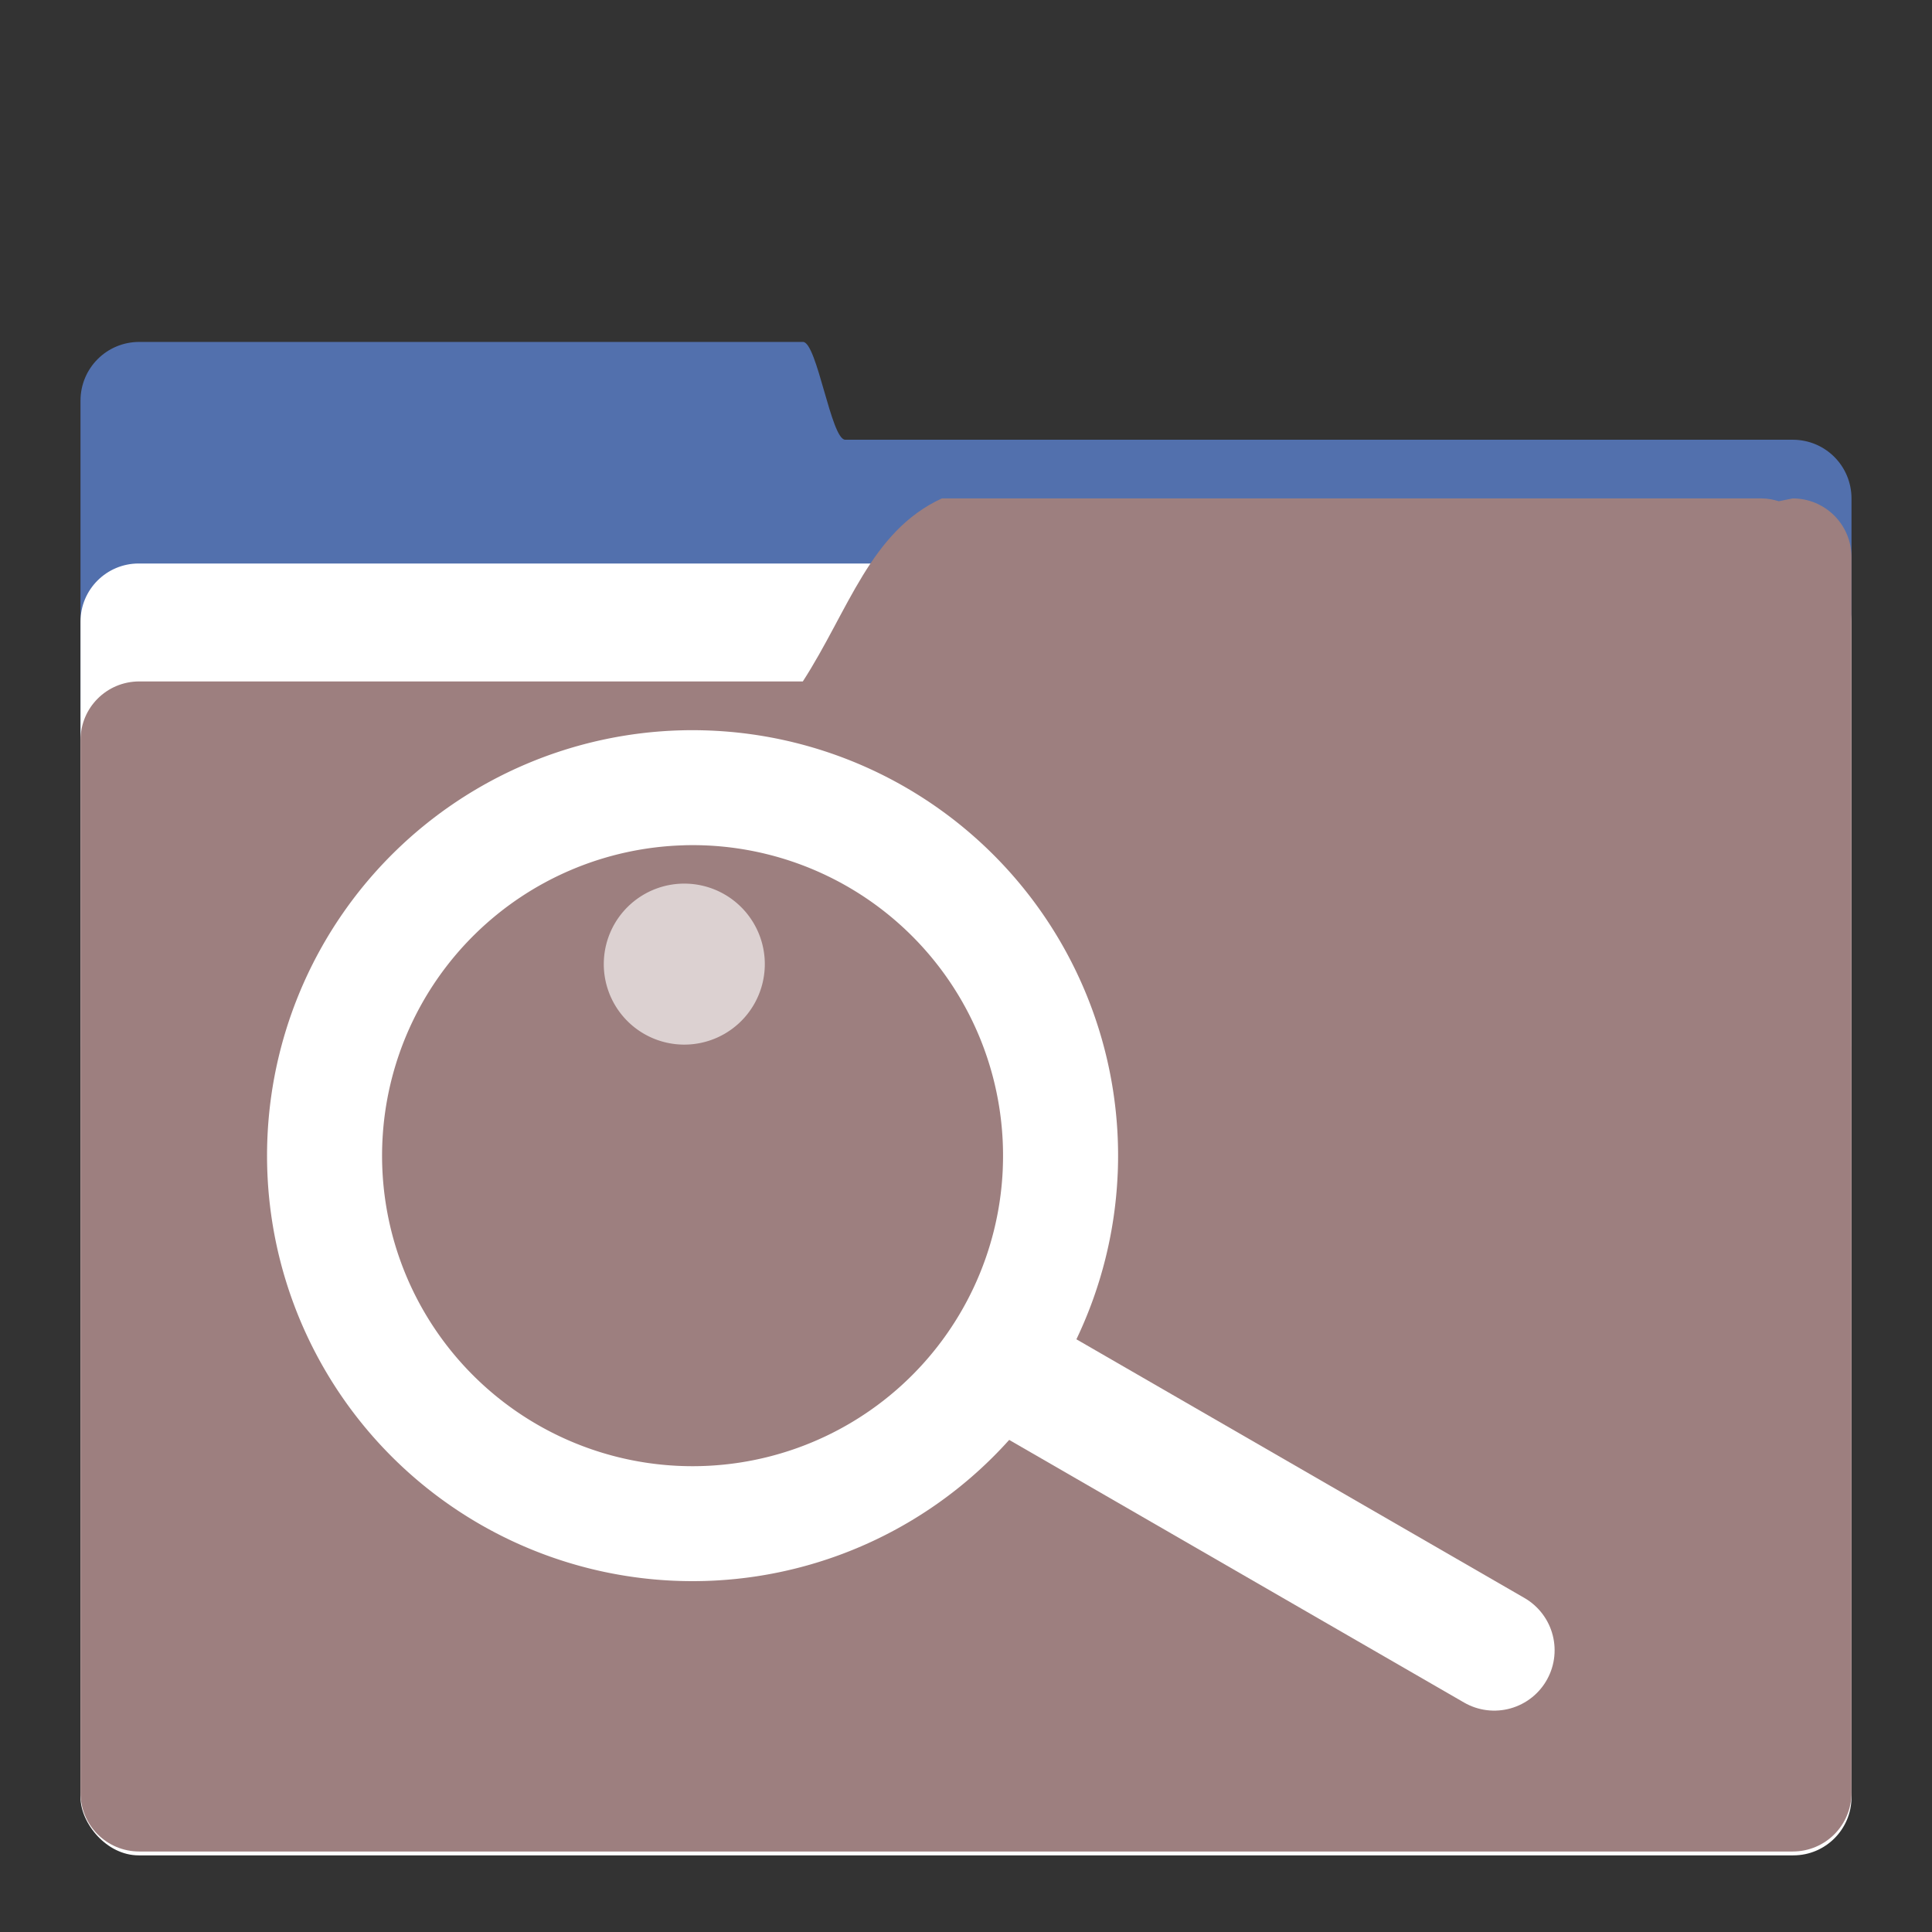
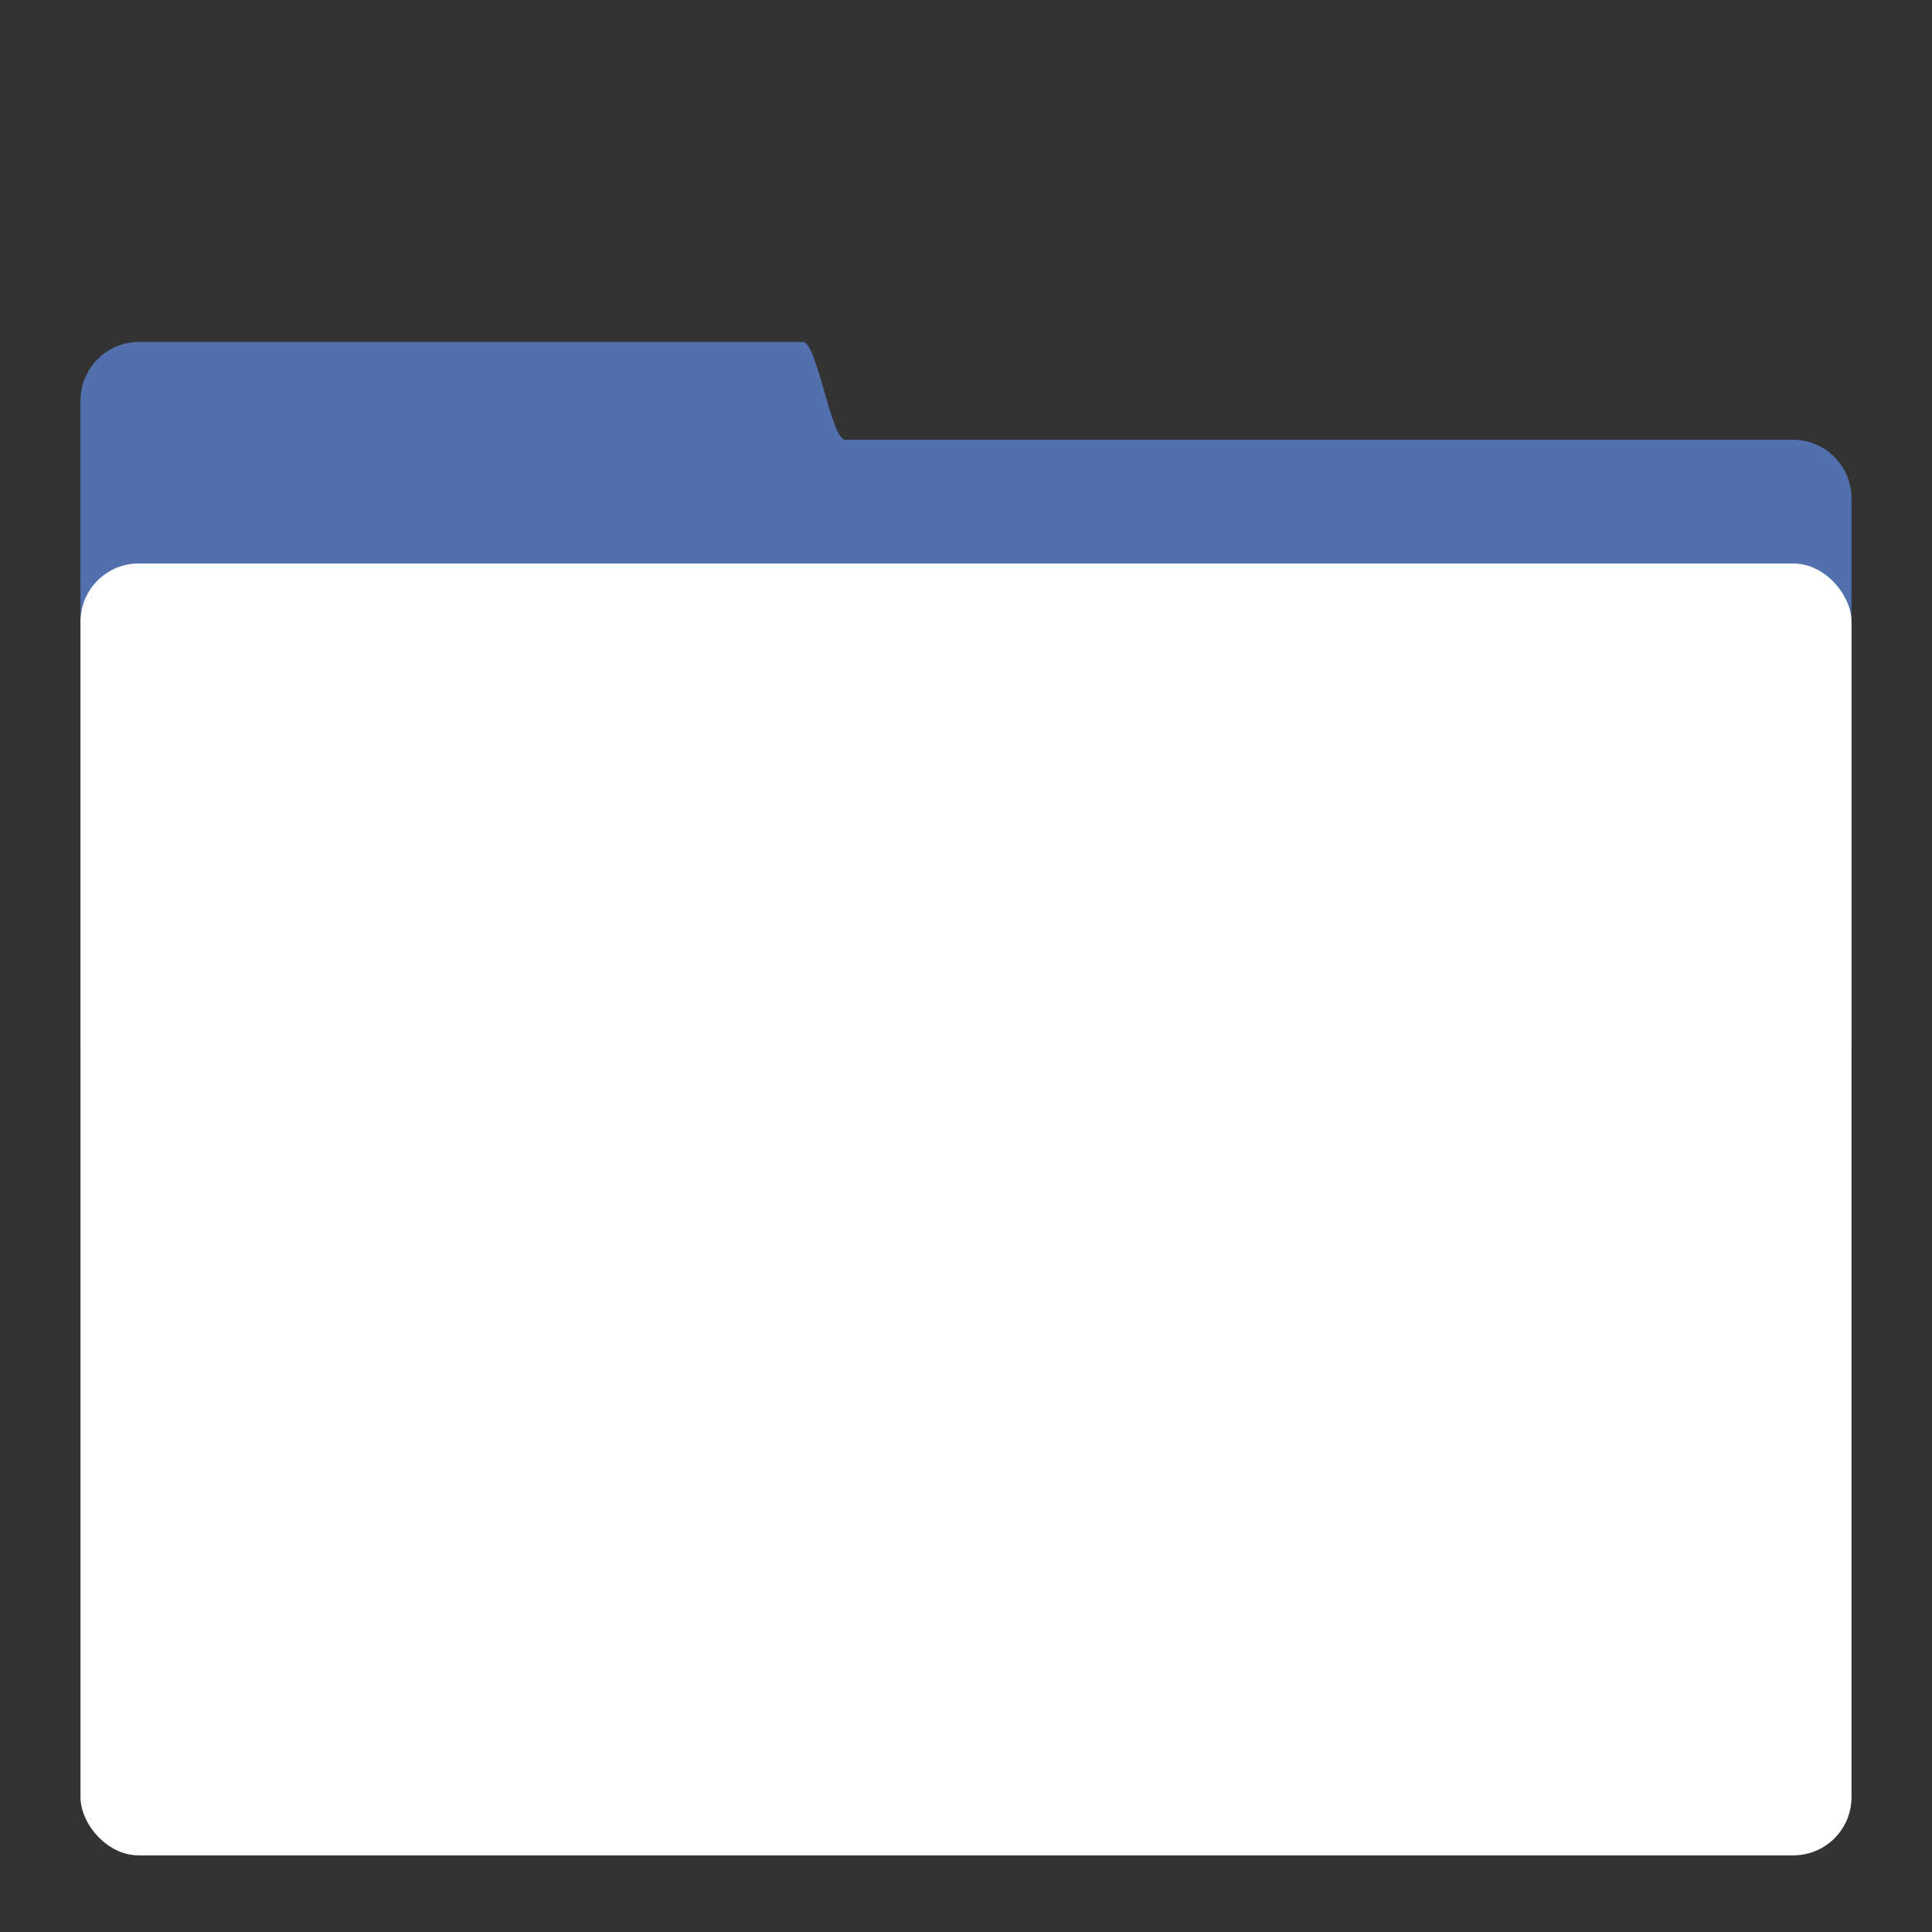
<svg xmlns="http://www.w3.org/2000/svg" xmlns:ns1="http://sodipodi.sourceforge.net/DTD/sodipodi-0.dtd" xmlns:ns2="http://www.inkscape.org/namespaces/inkscape" height="48" width="48" version="1.1" id="svg14" ns1:docname="gtk-find.svg" ns2:version="0.92.3 (2405546, 2018-03-11)">
  <rect width="100%" height="100%" fill="#333333" stroke="none" />
  <defs id="defs18" />
  <ns1:namedview pagecolor="#ffffff" bordercolor="#666666" borderopacity="1" objecttolerance="10" gridtolerance="10" guidetolerance="10" ns2:pageopacity="0" ns2:pageshadow="2" ns2:window-width="1920" ns2:window-height="1029" id="namedview16" showgrid="false" ns2:zoom="4.9166667" ns2:cx="24" ns2:cy="24" ns2:window-x="0" ns2:window-y="25" ns2:window-maximized="1" ns2:current-layer="svg14" />
  <path d="m3.461 8.495c-.81 0-1.461.651-1.461 1.461v14.509 1.535h44v-13.614c0-.81-.651-1.461-1.461-1.461h-.77-22.77c-.35 0-.7-2.43-1.049-2.43z" fill="#5270ad" id="path2" />
  <rect fill="#fff" height="32.096" ry="1.445" width="44" x="2" y="14" id="rect4" />
-   <path d="m23.4 12.383c-1.779.819-2.314 2.782-3.454 4.547h-16.485c-.81 0-1.461.651-1.461 1.461v26.148c0 .81.651 1.461 1.461 1.461h19.939 20.369.77c.81 0 1.461-.651 1.461-1.461v-30.693c0-.81-.651-1.463-1.461-1.463l-.346.07c-.135-.041-.275-.07-.424-.07z" fill="#9d7f7f" id="path6" />
  <path d="m16.924 18.145a10.571 10.571 0 0 0 -10.279 10.1 10.571 10.571 0 0 0 10.076 11.027 10.571 10.571 0 0 0 11.045-10.055l.004-.076a10.571 10.571 0 0 0 -10.117-10.99 10.571 10.571 0 0 0 -.729-.006zm.076 2.855a7.714 7.714 0 0 1 .533.004 7.714 7.714 0 0 1 7.381 8.02l-.002.057a7.714 7.714 0 0 1 -8.06 7.338 7.714 7.714 0 0 1 -7.352-8.047 7.714 7.714 0 0 1 7.5-7.371z" fill="#fff" id="path8" />
  <path d="m25 34 12.124 7" fill="none" stroke="#fff" stroke-linecap="round" stroke-width="3" id="path10" />
  <path d="m18.999 24.048a2 2 0 0 1 -2.09 1.903 2 2 0 0 1 -1.906-2.086 2 2 0 0 1 2.083-1.91 2 2 0 0 1 1.914 2.079" fill="#fff" fill-opacity=".644" id="path12" />
</svg>